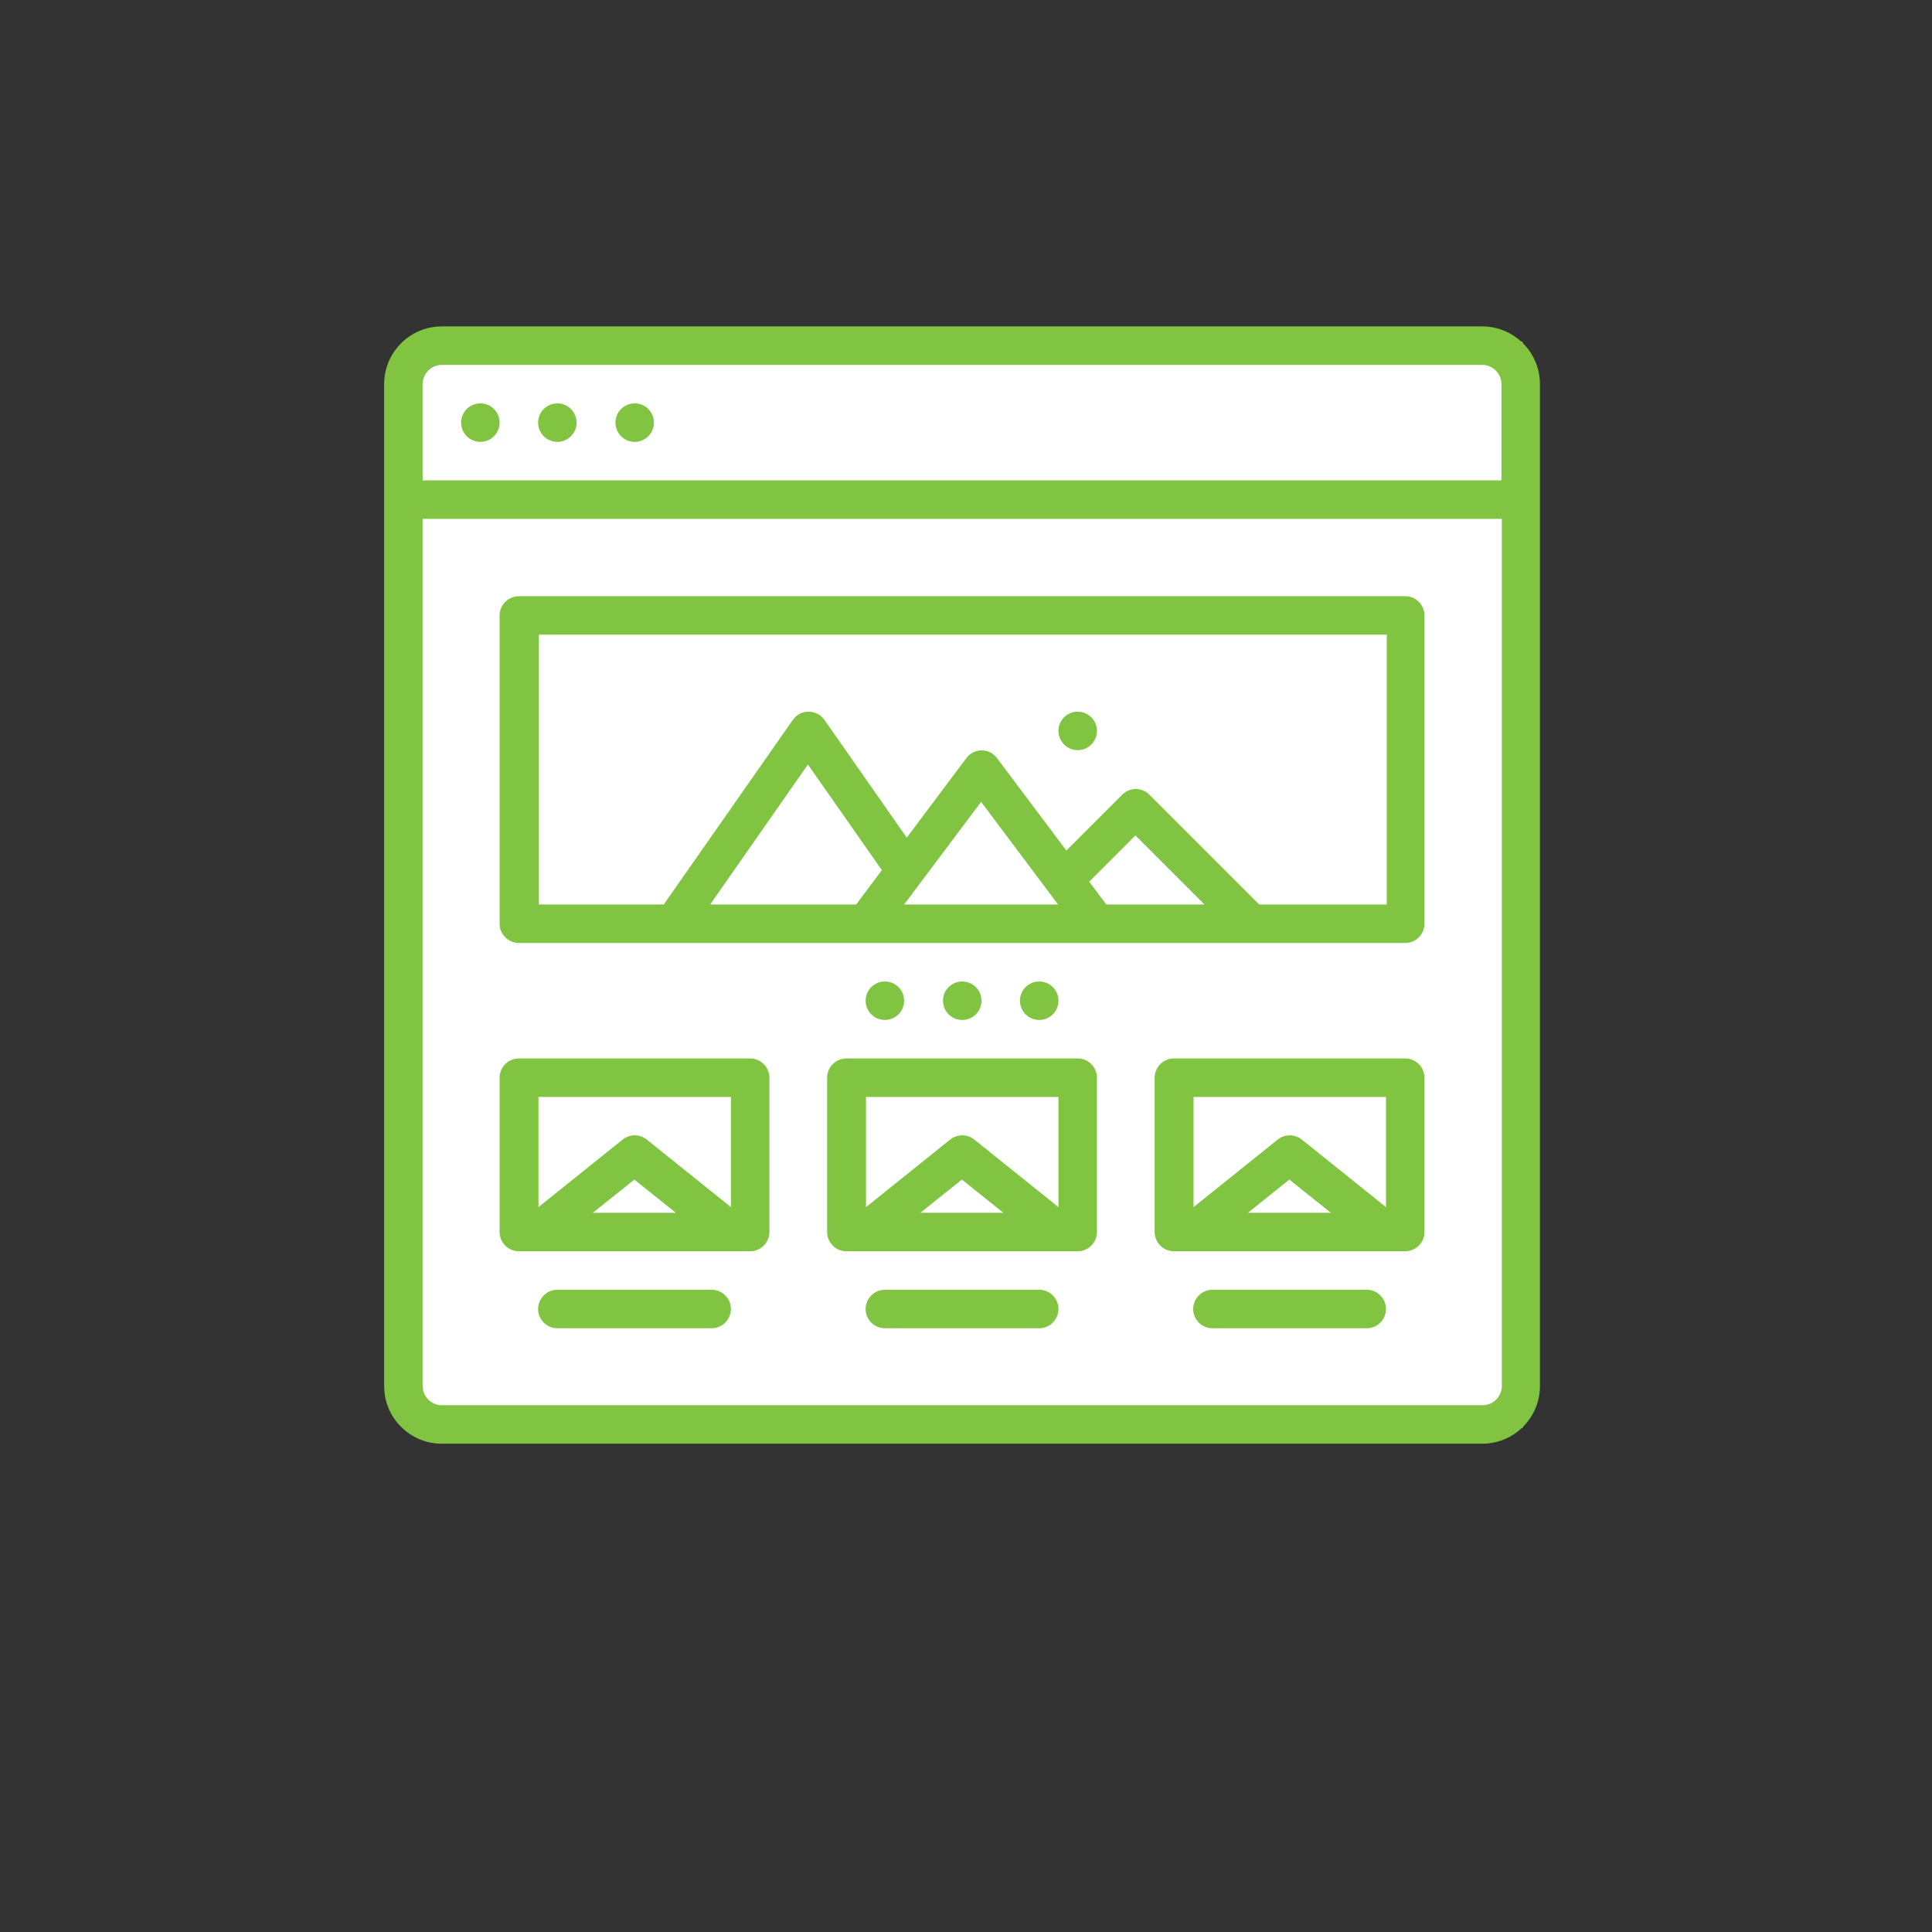
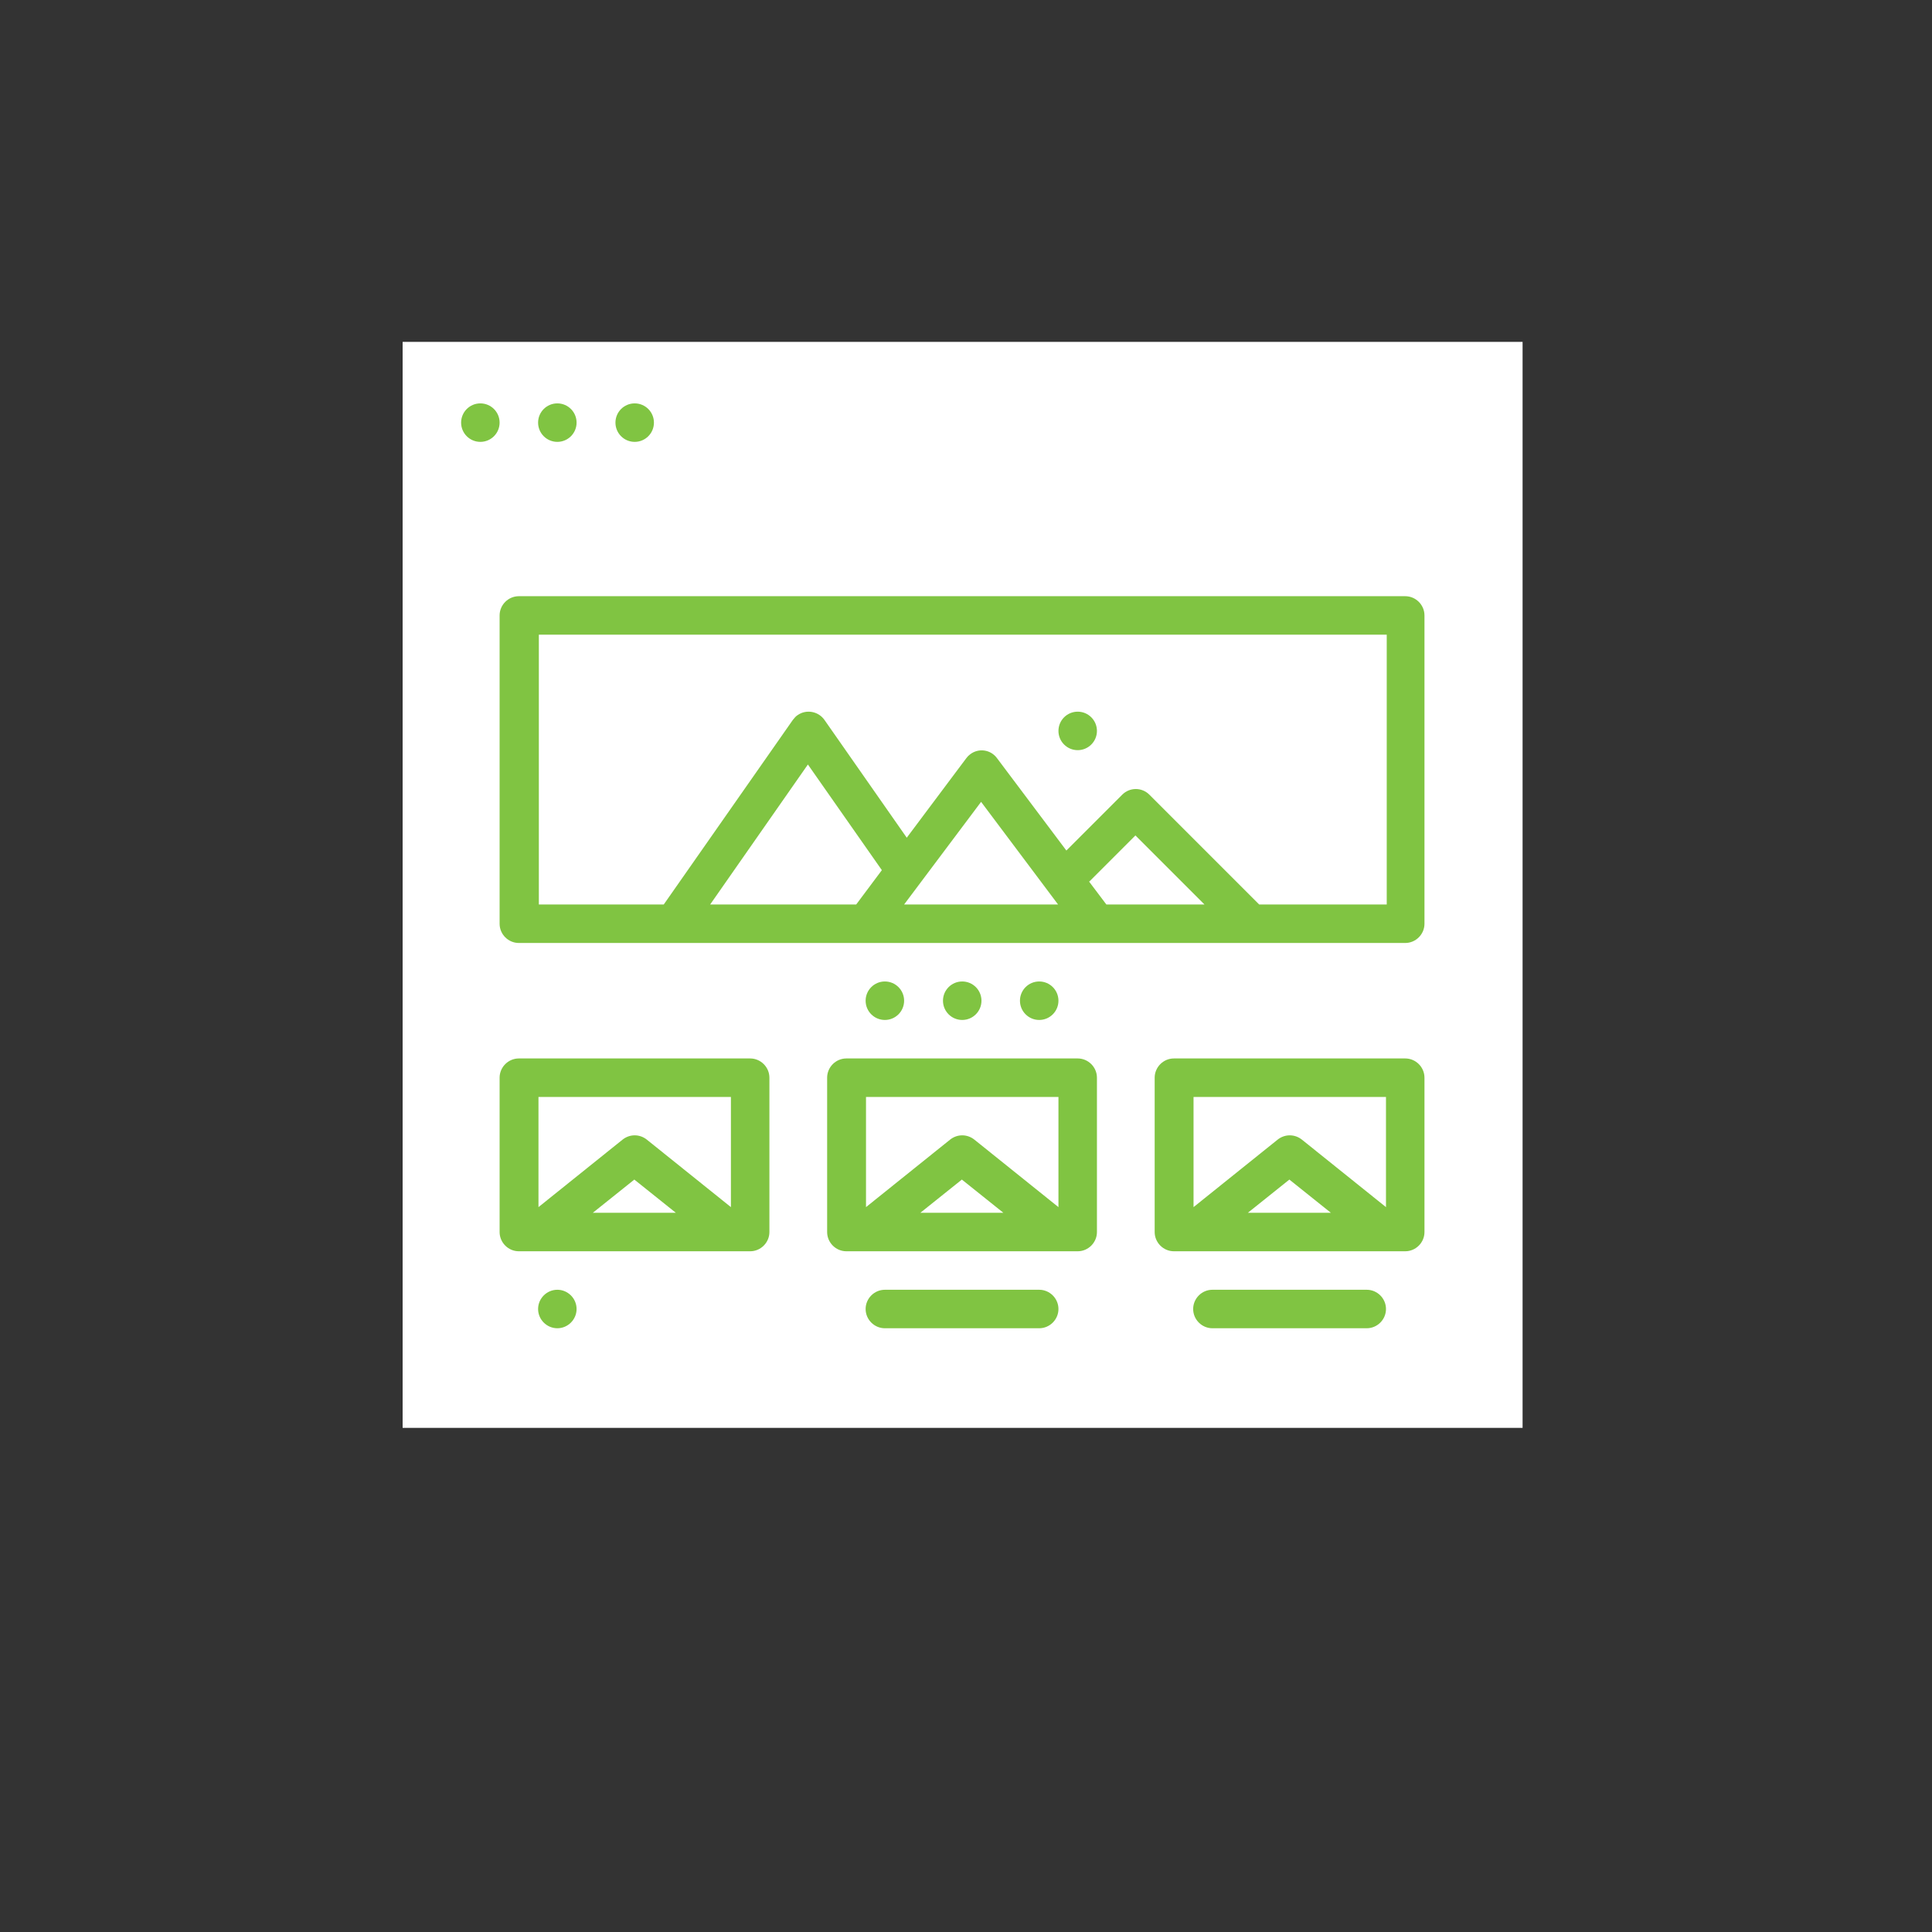
<svg xmlns="http://www.w3.org/2000/svg" id="Outline" version="1.1" viewBox="0 0 512 512">
  <rect x="0" y="0" width="512" height="512" fill="#333333" stroke="none" />
  <defs>
    <style>
      .st0 {
        fill: #fff;
      }

      .st1 {
        fill: #80c442;
      }
    </style>
  </defs>
  <circle class="st1" cx="211.9" cy="209.7" r="5.1" />
  <circle class="st1" cx="300.2" cy="209.7" r="5.1" />
  <rect class="st0" x="106.7" y="90.6" width="296.8" height="287.8" />
-   <path class="st1" d="M392.8,86.5H117.1c-8.5,0-15.3,6.9-15.3,15.3v265.5c0,8.5,6.9,15.3,15.3,15.3h275.7c8.5,0,15.3-6.9,15.3-15.3V101.8c0-8.5-6.9-15.3-15.3-15.3ZM117.1,96.7h275.7c2.8,0,5.1,2.3,5.1,5.1v25.5H112v-25.5c0-2.8,2.3-5.1,5.1-5.1ZM392.8,372.4H117.1c-2.8,0-5.1-2.3-5.1-5.1v-229.8h286v229.8c0,2.8-2.3,5.1-5.1,5.1Z" />
  <circle class="st1" cx="168.2" cy="112" r="5.1" />
  <circle class="st1" cx="147.7" cy="112" r="5.1" />
  <circle class="st1" cx="127.3" cy="112" r="5.1" />
  <path class="st1" d="M372.4,158h-234.9c-2.8,0-5.1,2.3-5.1,5.1v81.7c0,2.8,2.3,5.1,5.1,5.1h234.9c2.8,0,5.1-2.3,5.1-5.1v-81.7c0-2.8-2.3-5.1-5.1-5.1ZM288.7,233.6l12.2-12.2,18.3,18.3h-26l-4.6-6.1ZM280.5,239.7h-40.9l20.4-27.2,20.4,27.2ZM226.9,239.7h-38.7l25.9-37.1,19.6,28-6.8,9.1ZM367.3,239.7h-33.6l-29.1-29.1c-2-2-5.2-2-7.2,0,0,0,0,0,0,0l-14.8,14.8-18.4-24.5c-1.7-2.3-4.9-2.7-7.1-1-.4.3-.7.6-1,1l-15.8,21.1-21.8-31.2c-1.6-2.3-4.8-2.9-7.1-1.3-.5.3-.9.8-1.3,1.3l-34.2,48.9h-33.1v-71.5h224.7v71.5Z" />
  <circle class="st1" cx="285.6" cy="193.7" r="5.1" />
  <circle class="st1" cx="275.4" cy="265.2" r="5.1" />
  <circle class="st1" cx="255" cy="265.2" r="5.1" />
  <circle class="st1" cx="234.5" cy="265.2" r="5.1" />
  <path class="st1" d="M198.8,280.5h-61.3c-2.8,0-5.1,2.3-5.1,5.1v40.9c0,2.8,2.3,5.1,5.1,5.1h61.3c2.8,0,5.1-2.3,5.1-5.1v-40.9c0-2.8-2.3-5.1-5.1-5.1ZM193.7,290.7v29.2l-22.3-17.9c-1.9-1.5-4.5-1.5-6.4,0l-22.3,17.9v-29.2h51.1ZM179.1,321.4h-22l11-8.8,11,8.8Z" />
  <path class="st1" d="M285.6,280.5h-61.3c-2.8,0-5.1,2.3-5.1,5.1v40.9c0,2.8,2.3,5.1,5.1,5.1h61.3c2.8,0,5.1-2.3,5.1-5.1v-40.9c0-2.8-2.3-5.1-5.1-5.1ZM280.5,290.7v29.2l-22.3-17.9c-1.9-1.5-4.5-1.5-6.4,0l-22.3,17.9v-29.2h51.1ZM265.9,321.4h-22l11-8.8,11,8.8Z" />
  <path class="st1" d="M372.4,280.5h-61.3c-2.8,0-5.1,2.3-5.1,5.1v40.9c0,2.8,2.3,5.1,5.1,5.1h61.3c2.8,0,5.1-2.3,5.1-5.1v-40.9c0-2.8-2.3-5.1-5.1-5.1ZM367.3,290.7v29.2l-22.3-17.9c-1.9-1.5-4.5-1.5-6.4,0l-22.3,17.9v-29.2h51.1ZM352.7,321.4h-22l11-8.8,11,8.8Z" />
-   <path class="st1" d="M188.6,341.8h-40.9c-2.8,0-5.1,2.3-5.1,5.1s2.3,5.1,5.1,5.1h40.9c2.8,0,5.1-2.3,5.1-5.1s-2.3-5.1-5.1-5.1Z" />
+   <path class="st1" d="M188.6,341.8h-40.9c-2.8,0-5.1,2.3-5.1,5.1s2.3,5.1,5.1,5.1c2.8,0,5.1-2.3,5.1-5.1s-2.3-5.1-5.1-5.1Z" />
  <path class="st1" d="M275.4,341.8h-40.9c-2.8,0-5.1,2.3-5.1,5.1s2.3,5.1,5.1,5.1h40.9c2.8,0,5.1-2.3,5.1-5.1s-2.3-5.1-5.1-5.1Z" />
  <path class="st1" d="M362.2,341.8h-40.9c-2.8,0-5.1,2.3-5.1,5.1s2.3,5.1,5.1,5.1h40.9c2.8,0,5.1-2.3,5.1-5.1s-2.3-5.1-5.1-5.1Z" />
</svg>